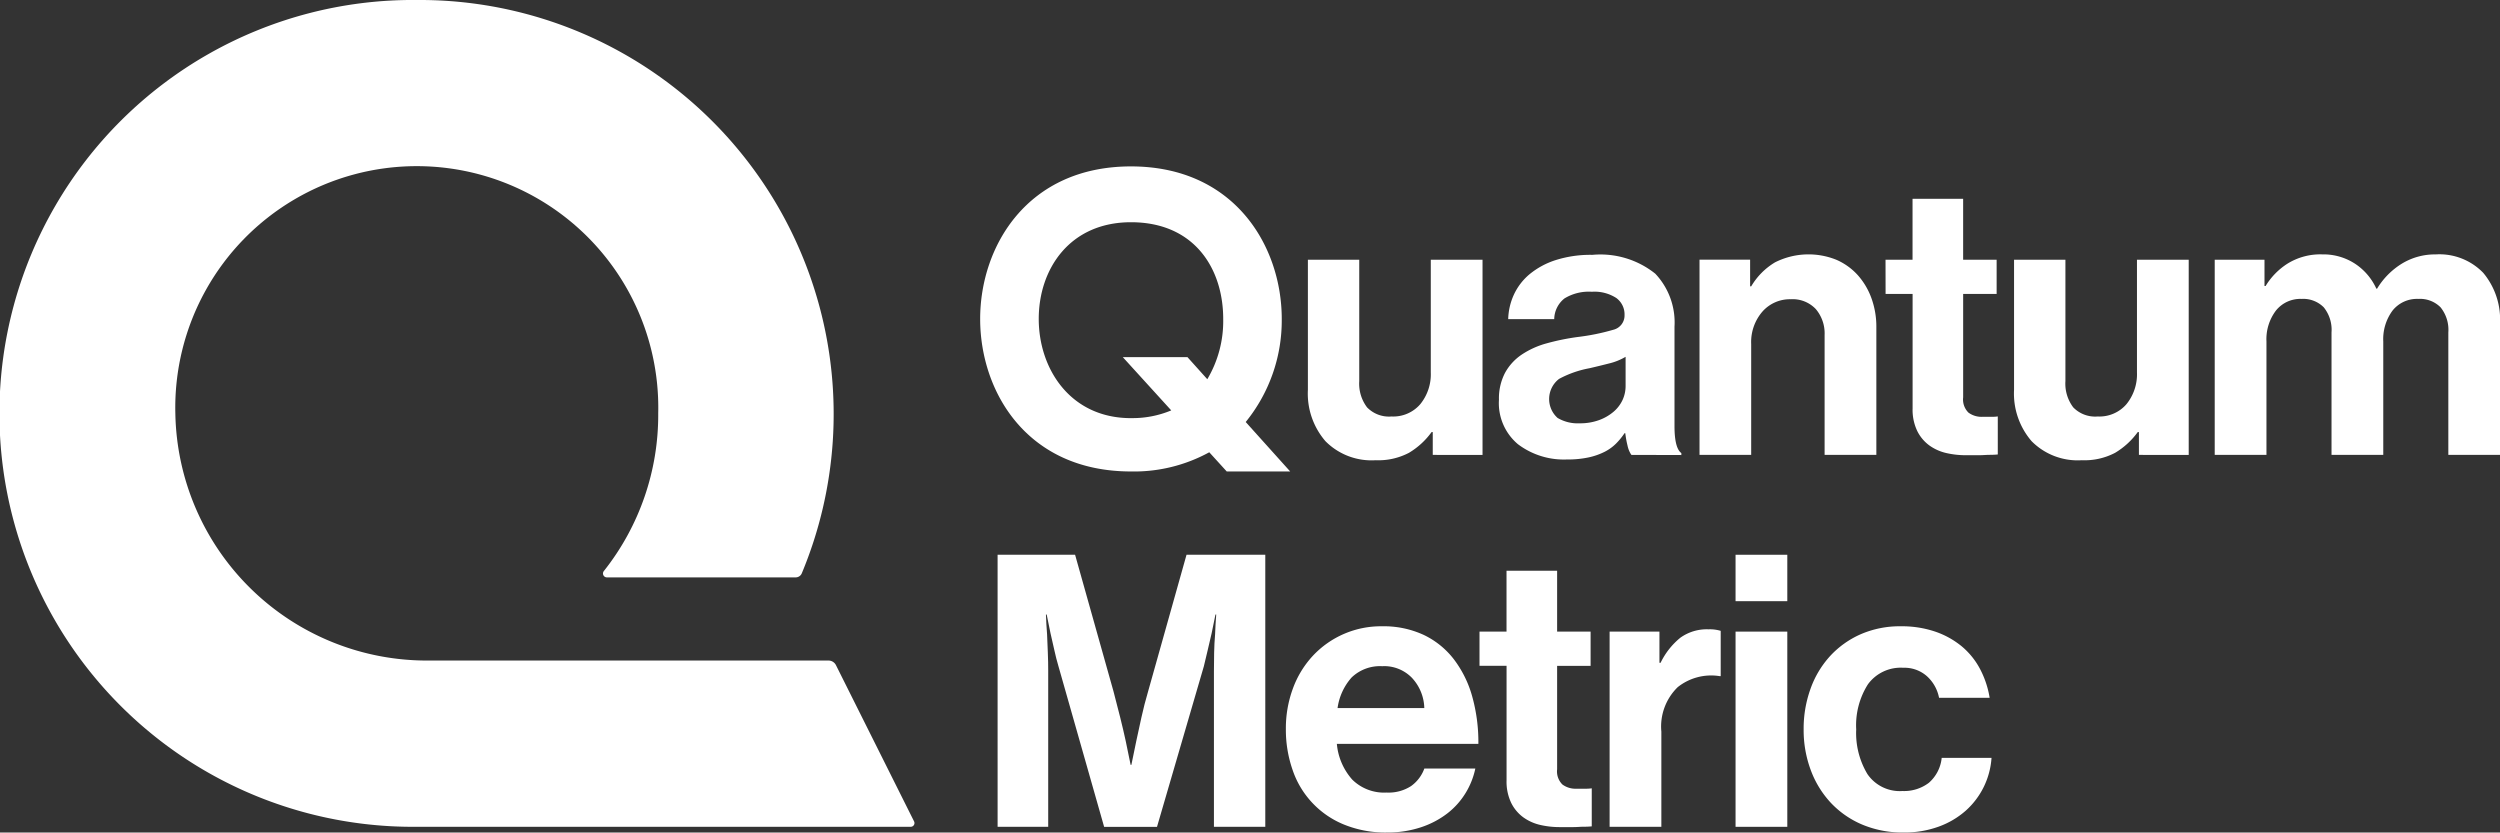
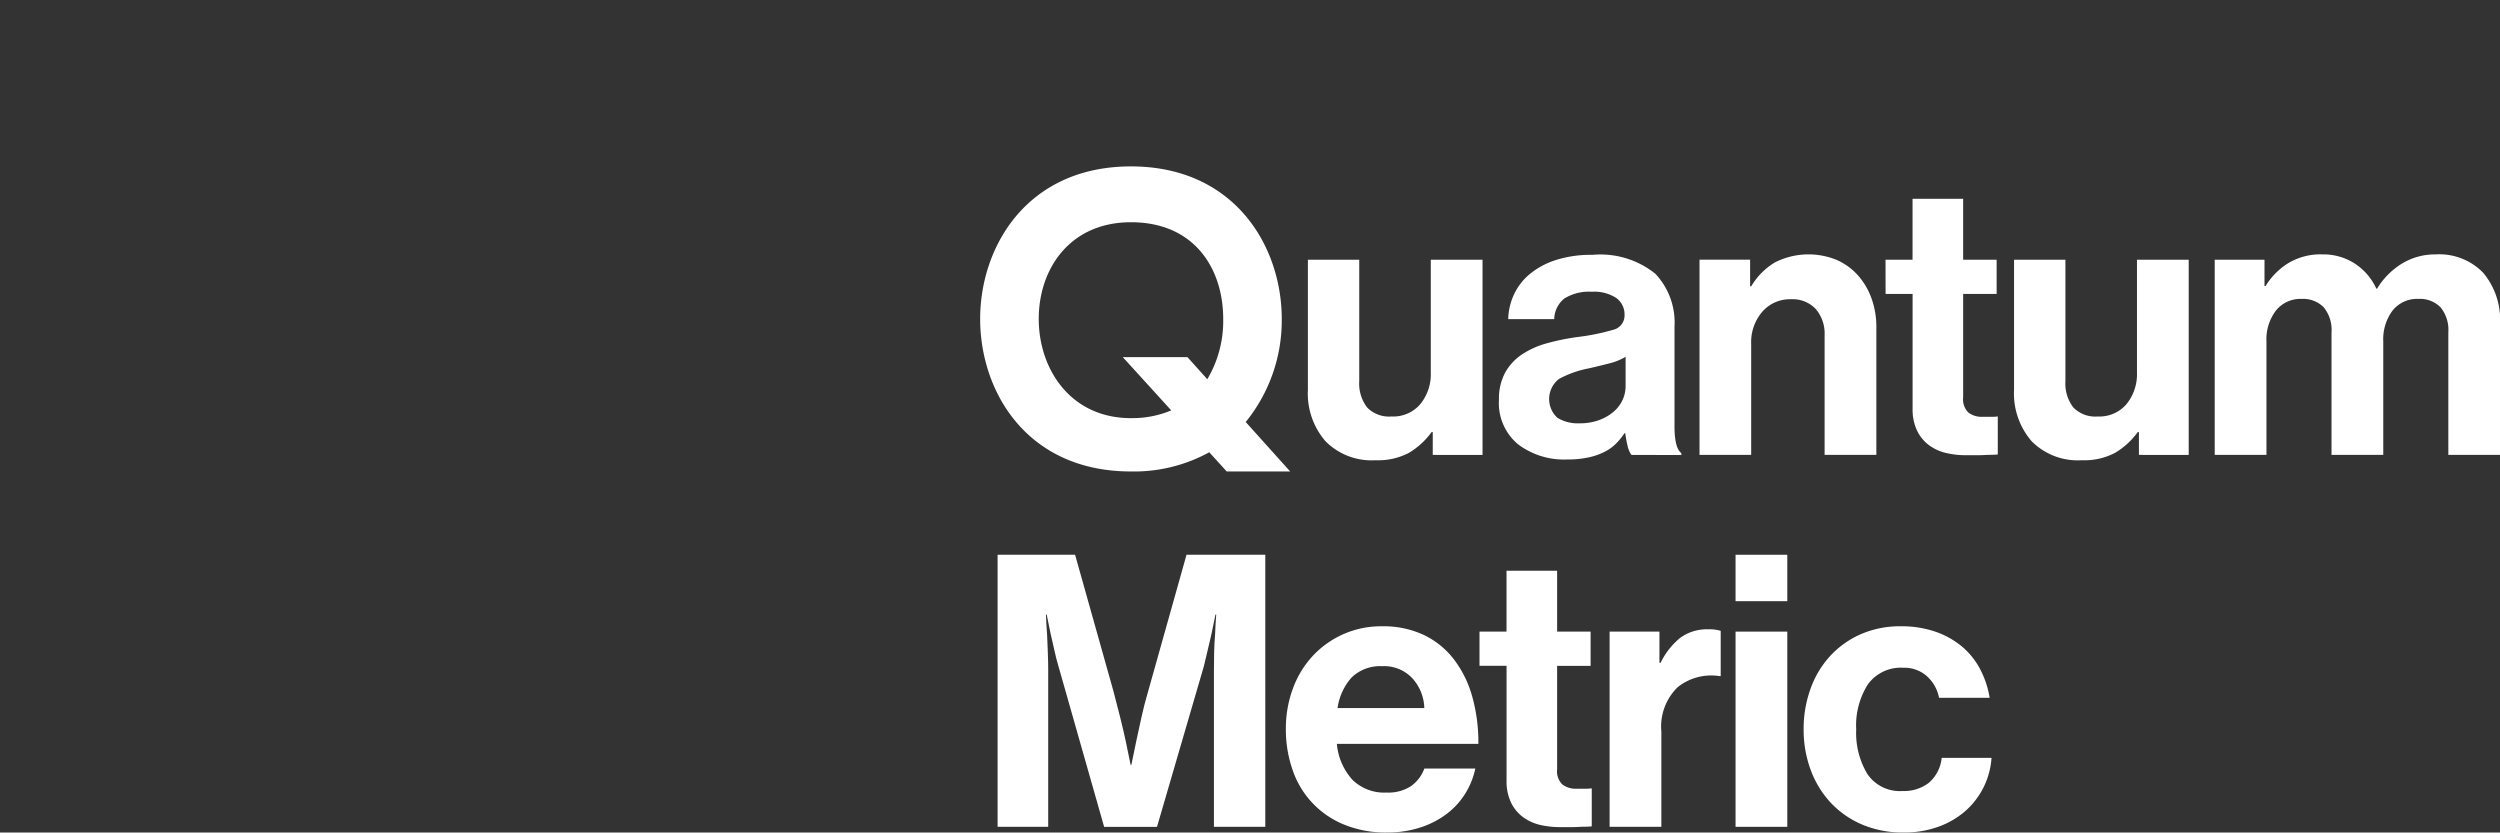
<svg xmlns="http://www.w3.org/2000/svg" id="idTzyfkMrw_1739179843045" width="128.073" height="42.649" viewBox="0 0 128.073 42.649">
  <rect x="0" y="0" width="128.073" height="42.649" fill="#333333" stroke="none" />
  <g id="Group_22" data-name="Group 22">
    <g id="Group_21" data-name="Group 21">
      <g id="Group_20" data-name="Group 20">
-         <path id="Path_22" data-name="Path 22" d="M46.827,42.079a.191.191,0,0,1-.171.277h-25.3A21.179,21.179,0,1,1,21.355,0a21.21,21.21,0,0,1,19.72,29.371.341.341,0,0,1-.315.208H31.1a.2.2,0,0,1-.161-.33,12.857,12.857,0,0,0,2.781-8.071,12.372,12.372,0,1,0-24.737,0A12.886,12.886,0,0,0,21.92,33.839H42.442a.429.429,0,0,1,.384.237Z" fill="#fff" />
-       </g>
+         </g>
    </g>
  </g>
  <g id="Group_26" data-name="Group 26" transform="translate(50.214 8.522)">
    <g id="Group_23" data-name="Group 23" transform="translate(0.885 19.898)">
      <path id="Path_23" data-name="Path 23" d="M199.492,110.954h3.976l1.968,7q.176.663.341,1.325t.283,1.209q.136.644.253,1.228h.039q.117-.585.253-1.228.117-.545.263-1.209t.341-1.325l1.968-7h4.035V124.89h-2.631V116.9q0-.429.01-.926t.049-.945q.019-.506.058-1.013h-.039q-.1.487-.195.955l-.2.858q-.107.449-.2.838l-2.4,8.225h-2.709l-2.339-8.225q-.117-.39-.214-.838t-.195-.858q-.1-.468-.195-.955h-.039q.019.507.059,1.013.019.449.039.945t.019.926v7.991h-2.592V110.954Z" transform="translate(-199.491 -110.954)" fill="#fff" />
      <path id="Path_24" data-name="Path 24" d="M262.354,135.822a5.618,5.618,0,0,1-2.212-.409,4.607,4.607,0,0,1-2.631-2.807,6.258,6.258,0,0,1-.341-2.086,5.877,5.877,0,0,1,.361-2.076,4.957,4.957,0,0,1,1.014-1.666,4.775,4.775,0,0,1,3.557-1.52,4.865,4.865,0,0,1,2.124.439,4.263,4.263,0,0,1,1.54,1.238,5.614,5.614,0,0,1,.945,1.9,8.712,8.712,0,0,1,.321,2.446h-7.25a3.176,3.176,0,0,0,.789,1.832,2.324,2.324,0,0,0,1.764.663,2.117,2.117,0,0,0,1.247-.331,1.892,1.892,0,0,0,.682-.9h2.612a3.95,3.95,0,0,1-.5,1.257,3.849,3.849,0,0,1-.935,1.043,4.544,4.544,0,0,1-1.355.711A5.408,5.408,0,0,1,262.354,135.822Zm-.215-8.517a2.1,2.1,0,0,0-1.6.575,2.964,2.964,0,0,0-.721,1.569h4.444a2.355,2.355,0,0,0-.633-1.549A1.983,1.983,0,0,0,262.139,127.3Z" transform="translate(-242.395 -121.594)" fill="#fff" />
      <path id="Path_25" data-name="Path 25" d="M295.9,117.268h1.384V114.15h2.592v3.118h1.715v1.754h-1.715v5.3a.941.941,0,0,0,.273.78,1.132,1.132,0,0,0,.721.214h.507a1.882,1.882,0,0,0,.273-.02v1.949c-.13.013-.273.019-.429.019s-.319.019-.526.019h-.7a4.388,4.388,0,0,1-.965-.107,2.41,2.41,0,0,1-.867-.38,2.025,2.025,0,0,1-.633-.741,2.512,2.512,0,0,1-.244-1.17v-5.867H295.9Z" transform="translate(-271.205 -113.331)" fill="#fff" />
      <path id="Path_26" data-name="Path 26" d="M324.475,127.583h.058a3.772,3.772,0,0,1,1.014-1.286,2.321,2.321,0,0,1,1.442-.429,1.918,1.918,0,0,1,.624.078v2.319h-.058a2.754,2.754,0,0,0-2.144.565,2.816,2.816,0,0,0-.838,2.28v4.873h-2.651v-10h2.553Z" transform="translate(-290.562 -122.048)" fill="#fff" />
      <path id="Path_27" data-name="Path 27" d="M347.108,110.954h2.651v2.378h-2.651Zm0,3.937h2.651v10h-2.651Z" transform="translate(-309.296 -110.954)" fill="#fff" />
      <path id="Path_28" data-name="Path 28" d="M365.854,135.822a5.317,5.317,0,0,1-2.134-.409,4.735,4.735,0,0,1-1.608-1.121,4.989,4.989,0,0,1-1.023-1.676,5.878,5.878,0,0,1-.361-2.076,6.028,6.028,0,0,1,.351-2.076,4.945,4.945,0,0,1,1-1.676,4.711,4.711,0,0,1,1.569-1.121,5.012,5.012,0,0,1,2.066-.409,5.3,5.3,0,0,1,1.754.273,4.351,4.351,0,0,1,1.354.75,3.842,3.842,0,0,1,.935,1.15,4.812,4.812,0,0,1,.5,1.491h-2.592a2,2,0,0,0-.614-1.1,1.733,1.733,0,0,0-1.218-.439,2.078,2.078,0,0,0-1.812.848,3.912,3.912,0,0,0-.6,2.309,4.08,4.08,0,0,0,.575,2.29,2.008,2.008,0,0,0,1.8.867,2.091,2.091,0,0,0,1.345-.419A1.948,1.948,0,0,0,367.8,132h2.553a3.981,3.981,0,0,1-1.316,2.7,4.289,4.289,0,0,1-1.384.819A5.1,5.1,0,0,1,365.854,135.822Z" transform="translate(-319.428 -121.594)" fill="#fff" />
    </g>
    <g id="Group_25" data-name="Group 25">
      <path id="Path_29" data-name="Path 29" d="M211.917,48.9l-2.277-2.533a8.244,8.244,0,0,0,1.846-5.28c0-3.732-2.424-7.814-7.725-7.814s-7.725,4.082-7.725,7.814,2.4,7.814,7.725,7.814a8.019,8.019,0,0,0,4.012-.984l.895.984Zm-8.155-2.731c-3.106,0-4.725-2.523-4.725-5.083s1.59-4.953,4.725-4.953c3.263,0,4.725,2.393,4.725,4.953a5.831,5.831,0,0,1-.815,3.089l-1.015-1.13h-3.313l2.481,2.727A5.129,5.129,0,0,1,203.762,46.167Z" transform="translate(-196.037 -33.27)" fill="#fff" />
      <g id="Group_24" data-name="Group 24" transform="translate(16.792 1.664)">
        <path id="Path_30" data-name="Path 30" d="M267.988,61.941v-1.17h-.059a3.887,3.887,0,0,1-1.16,1.063,3.37,3.37,0,0,1-1.705.38,3.32,3.32,0,0,1-2.573-.975,3.735,3.735,0,0,1-.9-2.631V51.942h2.631V58.16a2.014,2.014,0,0,0,.4,1.345,1.565,1.565,0,0,0,1.257.468,1.825,1.825,0,0,0,1.472-.633,2.432,2.432,0,0,0,.536-1.628V51.942h2.651v10Z" transform="translate(-261.595 -48.823)" fill="#fff" />
        <path id="Path_31" data-name="Path 31" d="M306.578,61.206a1.322,1.322,0,0,1-.195-.468,5.1,5.1,0,0,1-.117-.643h-.039a3.534,3.534,0,0,1-.439.536,2.324,2.324,0,0,1-.585.419,3.441,3.441,0,0,1-.809.283,5.029,5.029,0,0,1-1.111.107,3.9,3.9,0,0,1-2.514-.78,2.746,2.746,0,0,1-.975-2.28A2.827,2.827,0,0,1,300.107,57a2.681,2.681,0,0,1,.858-.935,4.346,4.346,0,0,1,1.277-.575,11.994,11.994,0,0,1,1.569-.322,11.258,11.258,0,0,0,1.832-.37.753.753,0,0,0,.585-.76,1.037,1.037,0,0,0-.419-.867,2.05,2.05,0,0,0-1.257-.322,2.379,2.379,0,0,0-1.4.341,1.375,1.375,0,0,0-.526,1.062h-2.358a3.2,3.2,0,0,1,.292-1.257,3.014,3.014,0,0,1,.8-1.043,4.032,4.032,0,0,1,1.326-.721,5.864,5.864,0,0,1,1.891-.273,4.5,4.5,0,0,1,3.226.965,3.635,3.635,0,0,1,.984,2.719v5.087q0,1.131.351,1.384v.1Zm-2.651-1.618a2.823,2.823,0,0,0,1-.166,2.416,2.416,0,0,0,.741-.429,1.778,1.778,0,0,0,.458-.6,1.7,1.7,0,0,0,.156-.712v-1.5a3.056,3.056,0,0,1-.848.341q-.5.128-1,.244a5.3,5.3,0,0,0-1.559.546,1.3,1.3,0,0,0-.078,2A2.024,2.024,0,0,0,303.927,59.588Z" transform="translate(-290.01 -48.088)" fill="#fff" />
        <path id="Path_32" data-name="Path 32" d="M342.49,52.513h.058a3.5,3.5,0,0,1,1.218-1.228,3.809,3.809,0,0,1,3.158-.127,3.188,3.188,0,0,1,1.082.78,3.625,3.625,0,0,1,.7,1.179,4.286,4.286,0,0,1,.253,1.5v6.53h-2.651v-6.14a1.928,1.928,0,0,0-.448-1.326,1.628,1.628,0,0,0-1.286-.507,1.877,1.877,0,0,0-1.452.633,2.383,2.383,0,0,0-.575,1.666v5.672H339.9v-10h2.592v1.364Z" transform="translate(-319.841 -48.03)" fill="#fff" />
        <path id="Path_33" data-name="Path 33" d="M377.108,42.886h1.384V39.767h2.592v3.119H382.8V44.64h-1.715v5.3a.942.942,0,0,0,.273.78,1.132,1.132,0,0,0,.721.214h.507a1.881,1.881,0,0,0,.273-.02v1.949c-.13.013-.273.019-.429.019s-.319.019-.526.019h-.7a4.391,4.391,0,0,1-.965-.107,2.41,2.41,0,0,1-.867-.38,2.024,2.024,0,0,1-.633-.741,2.512,2.512,0,0,1-.244-1.17V44.64h-1.384Z" transform="translate(-347.52 -39.767)" fill="#fff" />
        <path id="Path_34" data-name="Path 34" d="M409.219,61.941v-1.17h-.059A3.887,3.887,0,0,1,408,61.834a3.37,3.37,0,0,1-1.705.38,3.32,3.32,0,0,1-2.573-.975,3.735,3.735,0,0,1-.9-2.631V51.942h2.632V58.16a2.014,2.014,0,0,0,.4,1.345,1.565,1.565,0,0,0,1.257.468,1.825,1.825,0,0,0,1.472-.633,2.432,2.432,0,0,0,.536-1.628V51.942h2.651v10Z" transform="translate(-366.65 -48.823)" fill="#fff" />
        <path id="Path_35" data-name="Path 35" d="M442.928,51.149h2.554v1.345h.058a3.535,3.535,0,0,1,1.13-1.15,3.193,3.193,0,0,1,1.774-.468,2.966,2.966,0,0,1,1.676.478,3.029,3.029,0,0,1,1.092,1.277h.039a3.831,3.831,0,0,1,1.277-1.286,3.258,3.258,0,0,1,1.725-.468,3.122,3.122,0,0,1,2.436.945,3.731,3.731,0,0,1,.858,2.6v6.725H454.9V54.872a1.829,1.829,0,0,0-.4-1.286,1.483,1.483,0,0,0-1.14-.429,1.6,1.6,0,0,0-1.316.595,2.461,2.461,0,0,0-.477,1.588v5.808h-2.651V54.872a1.829,1.829,0,0,0-.4-1.286,1.484,1.484,0,0,0-1.14-.429,1.6,1.6,0,0,0-1.306.595,2.429,2.429,0,0,0-.487,1.588v5.808h-2.651v-10Z" transform="translate(-396.48 -48.03)" fill="#fff" />
      </g>
    </g>
  </g>
</svg>